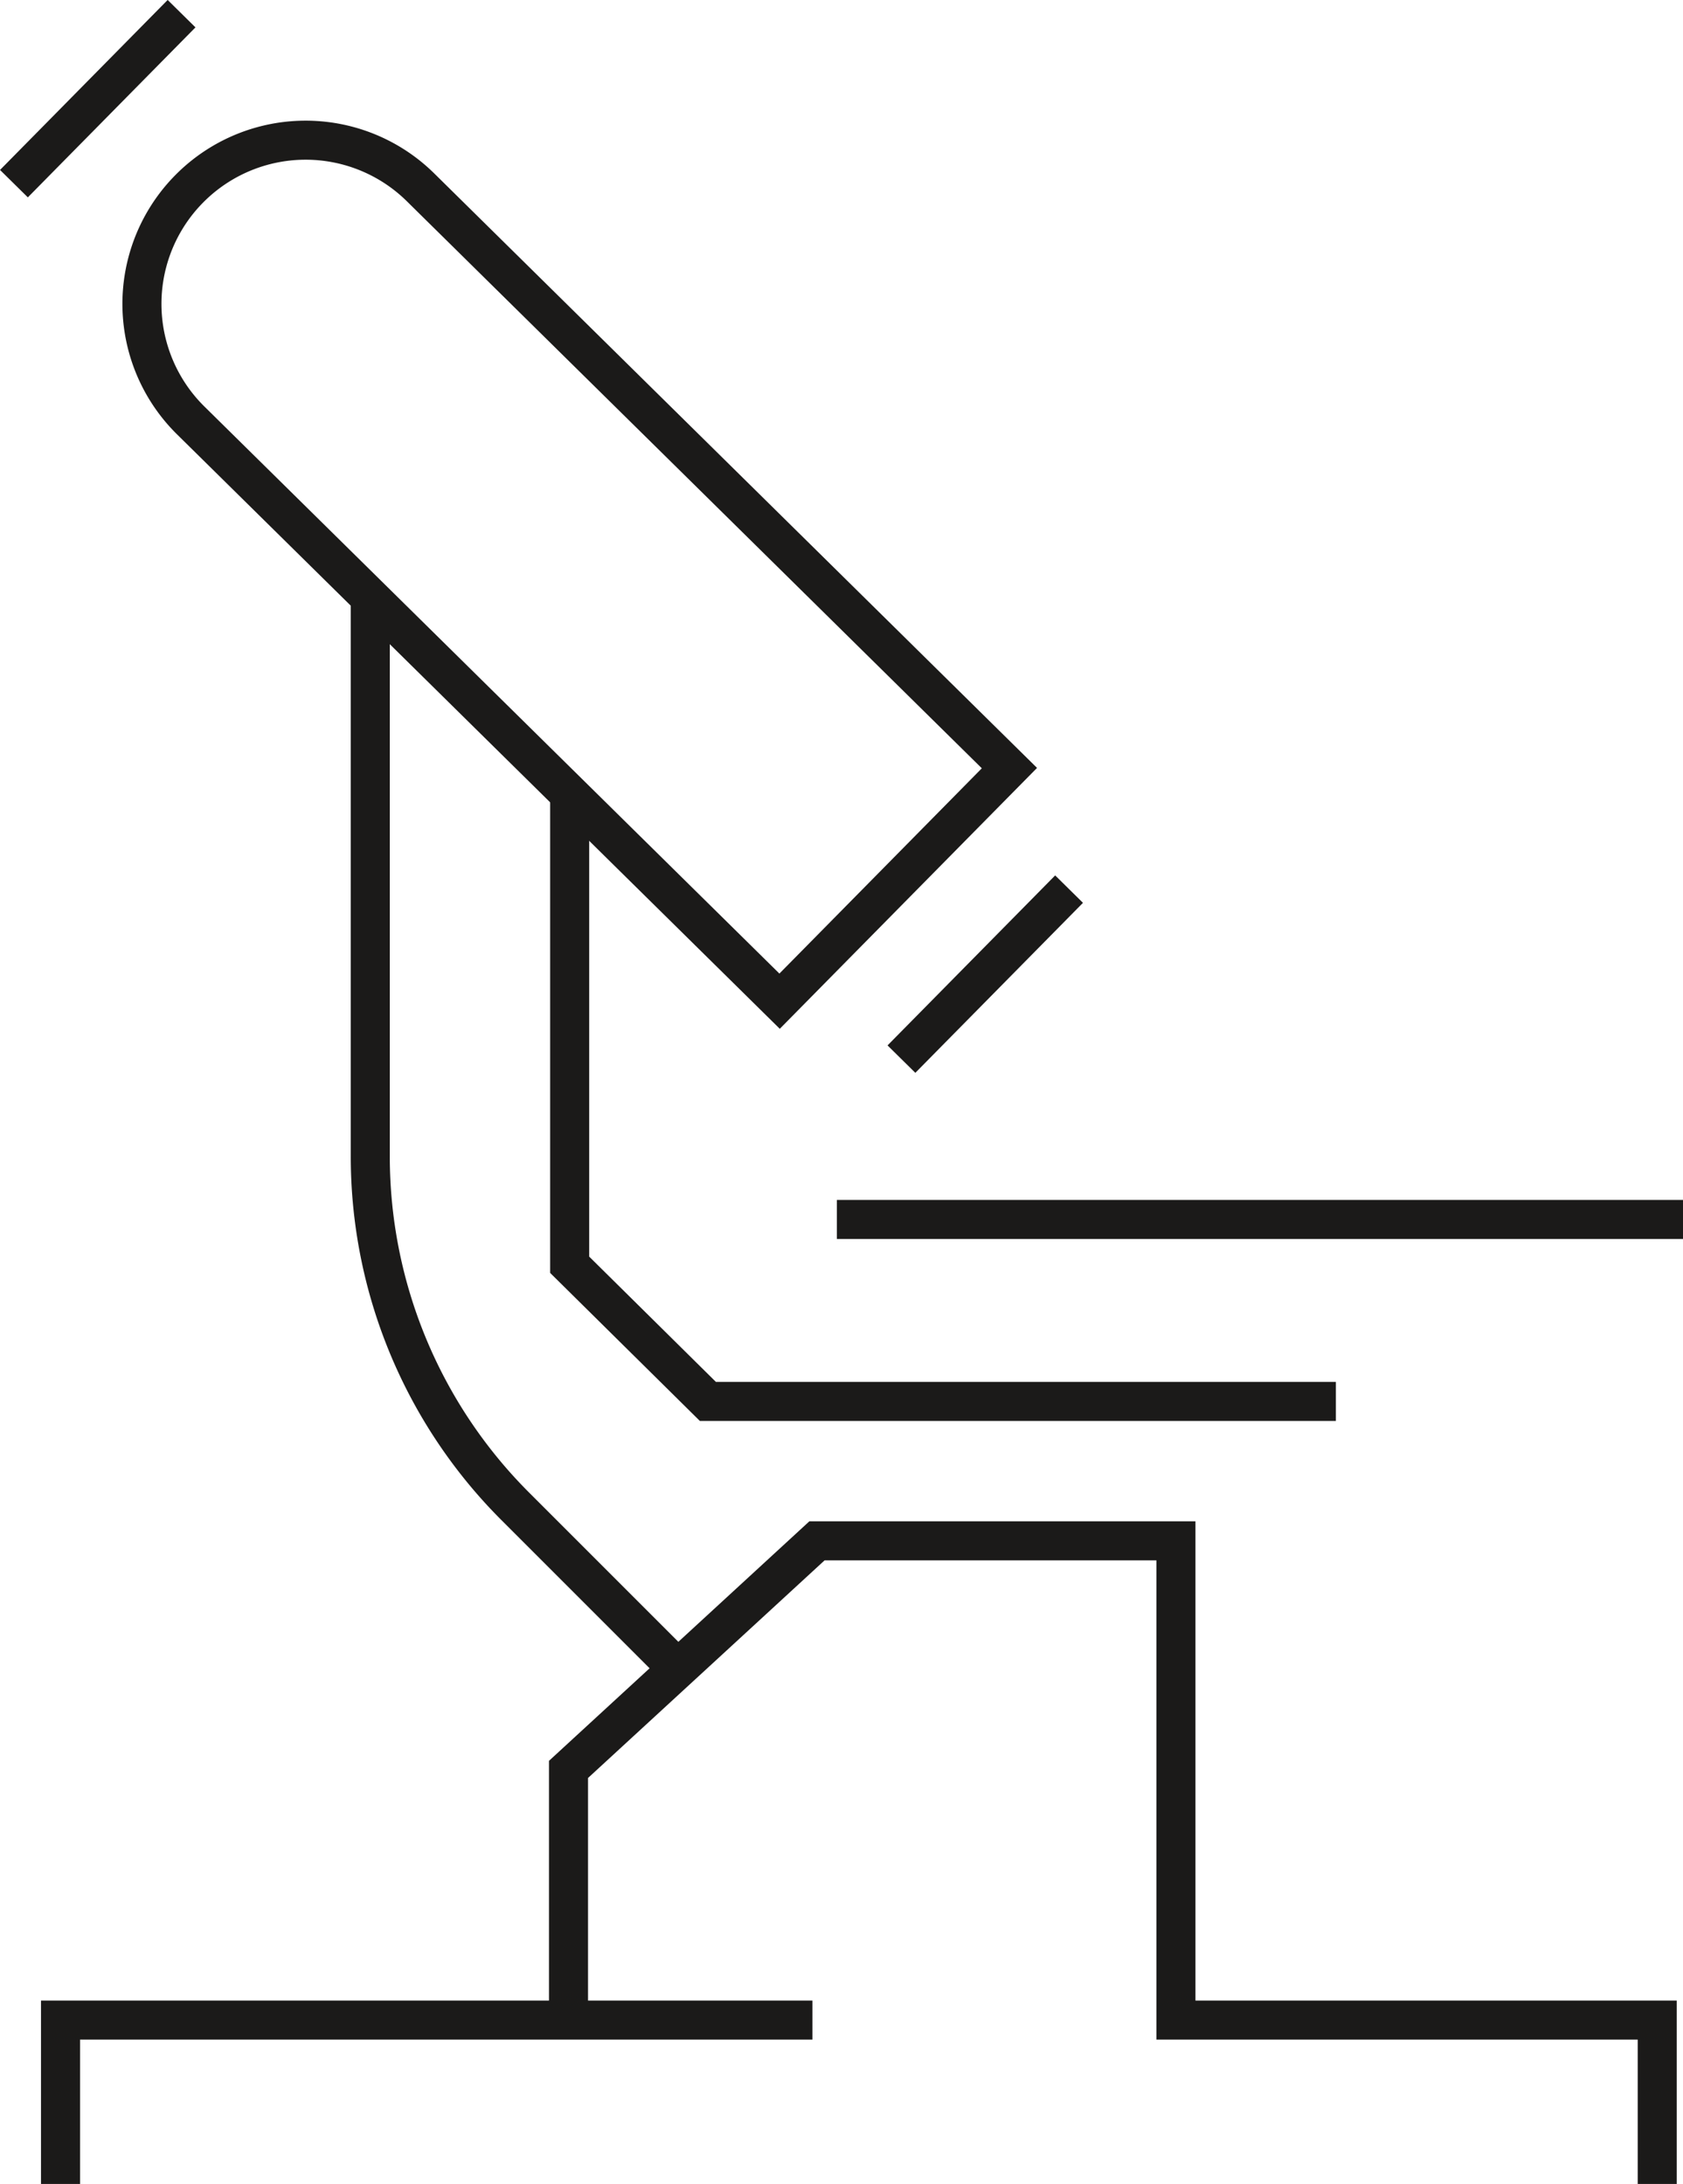
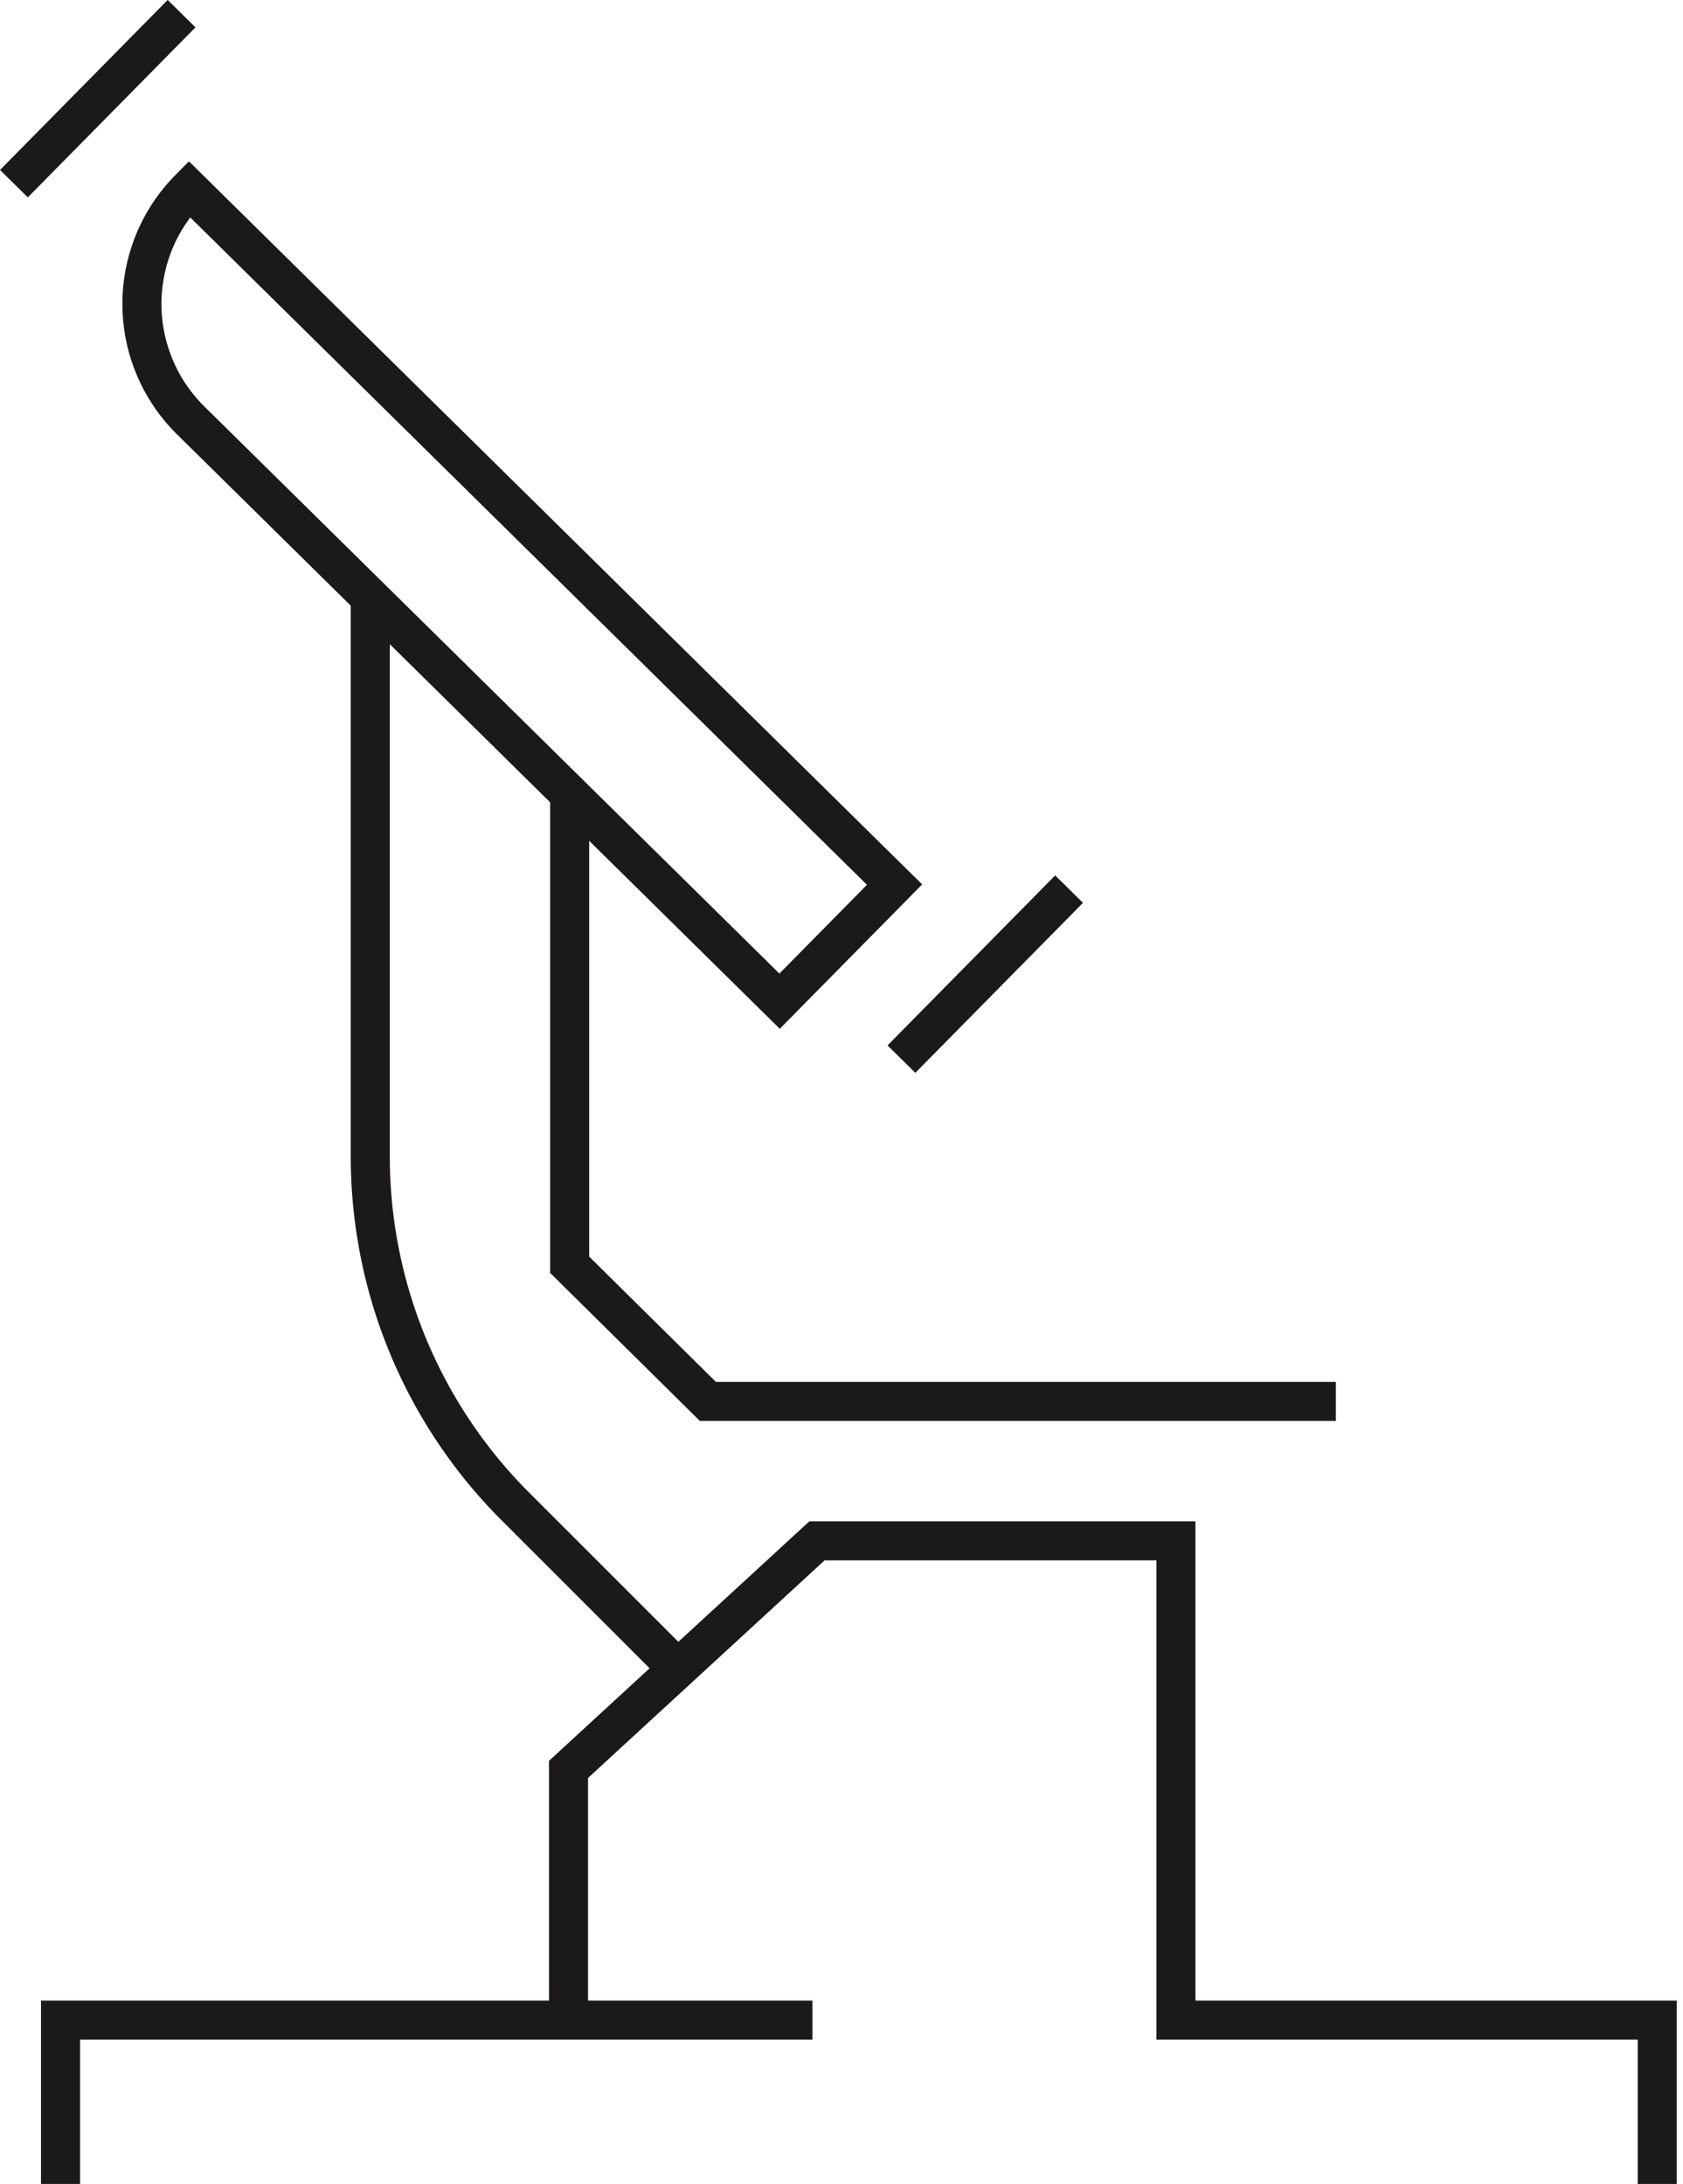
<svg xmlns="http://www.w3.org/2000/svg" viewBox="0 0 129.31 167.79">
  <defs>
    <style>.cls-1{fill:none;stroke:#1b1a19;stroke-miterlimit:10;stroke-width:3px;}</style>
  </defs>
  <title>NAT-Bio</title>
  <g id="Layer_2" data-name="Layer 2">
    <g id="Ikoner">
      <g id="NAT-Bio">
        <path class="cls-1" d="M52.07,128.21,39.58,115.72A38,38,0,0,1,28.45,88.84V45.77" />
        <polyline class="cls-1" points="102.64 107.67 54.39 107.67 43.77 97.17 43.77 61.46" />
-         <path class="cls-1" d="M41.64,3.18h0A12.57,12.57,0,0,1,54.21,15.76V79.3a0,0,0,0,1,0,0H29.06a0,0,0,0,1,0,0V15.76A12.57,12.57,0,0,1,41.64,3.18Z" transform="translate(-16.97 41.93) rotate(-45.4)" />
+         <path class="cls-1" d="M41.64,3.18h0V79.3a0,0,0,0,1,0,0H29.06a0,0,0,0,1,0,0V15.76A12.57,12.57,0,0,1,41.64,3.18Z" transform="translate(-16.97 41.93) rotate(-45.4)" />
        <line class="cls-1" x1="1.07" y1="14.11" x2="13.95" y2="1.05" />
        <line class="cls-1" x1="69.26" y1="81.37" x2="82.14" y2="68.31" />
-         <line class="cls-1" x1="64.3" y1="93.69" x2="129.31" y2="93.69" />
        <polyline class="cls-1" points="4.65 167.79 4.65 155.2 62.42 155.2" />
        <polyline class="cls-1" points="127.33 167.79 127.33 155.2 90.35 155.2 90.35 118.38 62.77 118.38 43.68 135.94 43.68 154.29" />
      </g>
    </g>
  </g>
</svg>